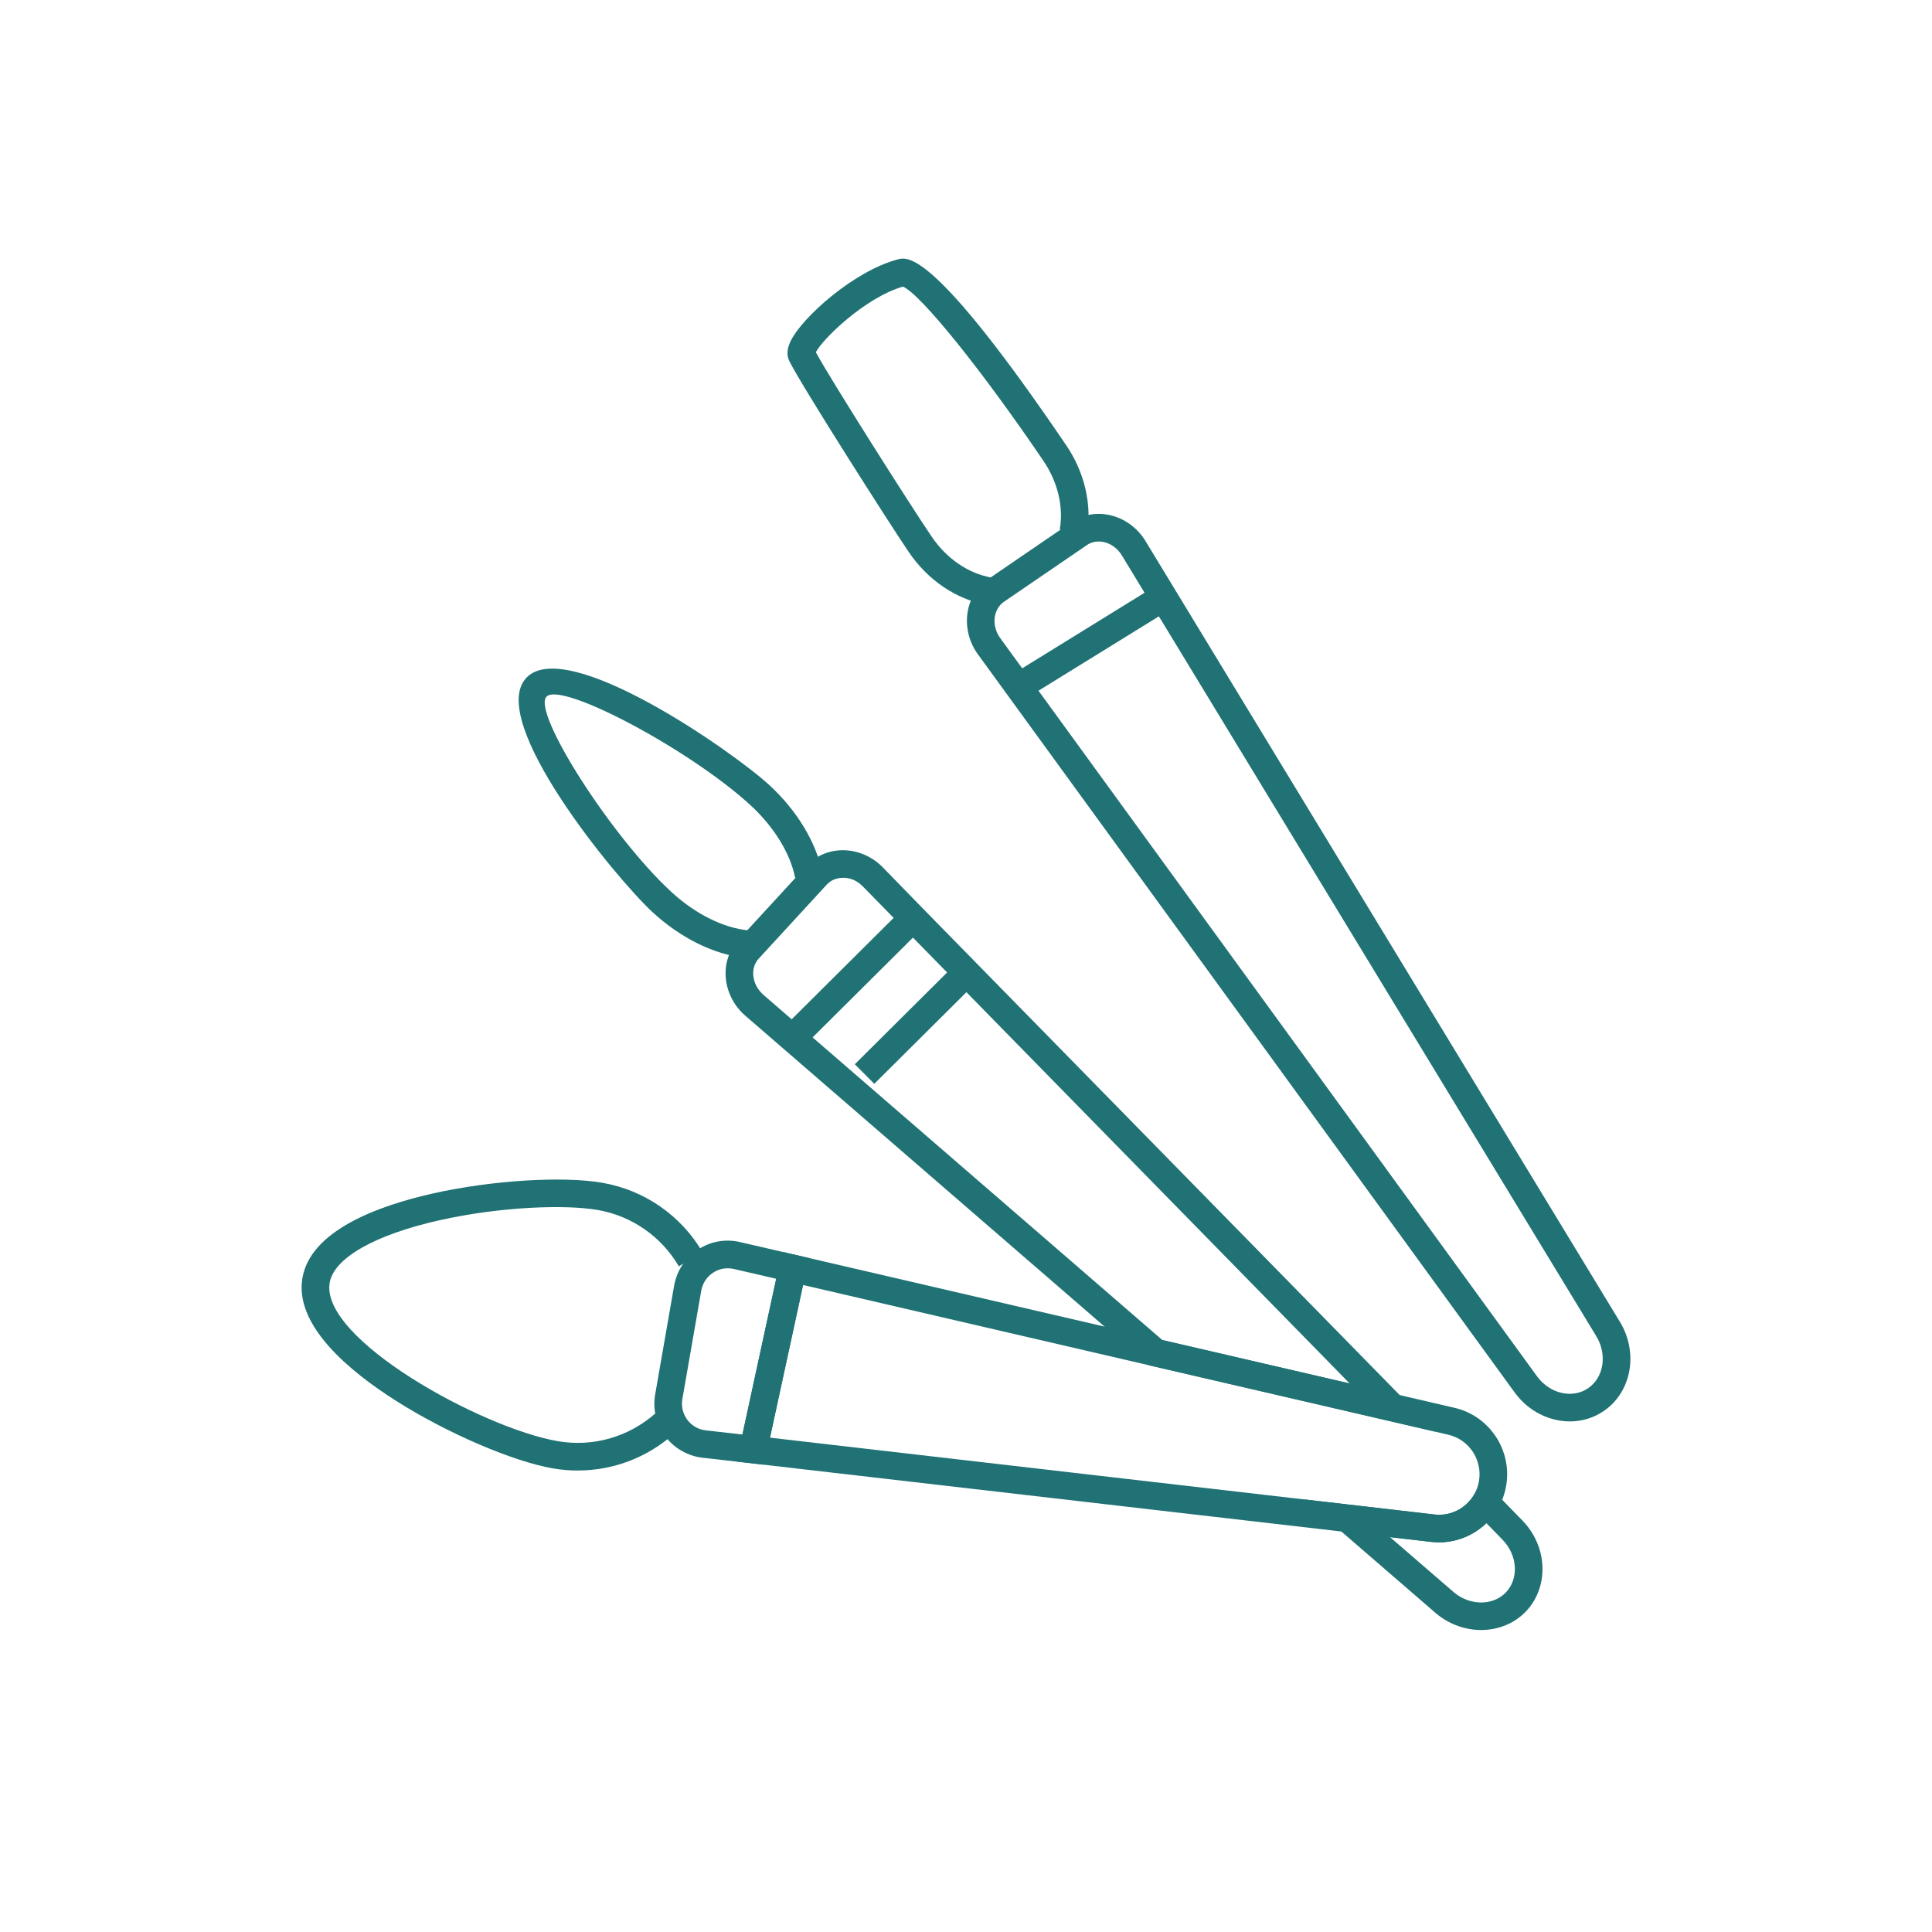
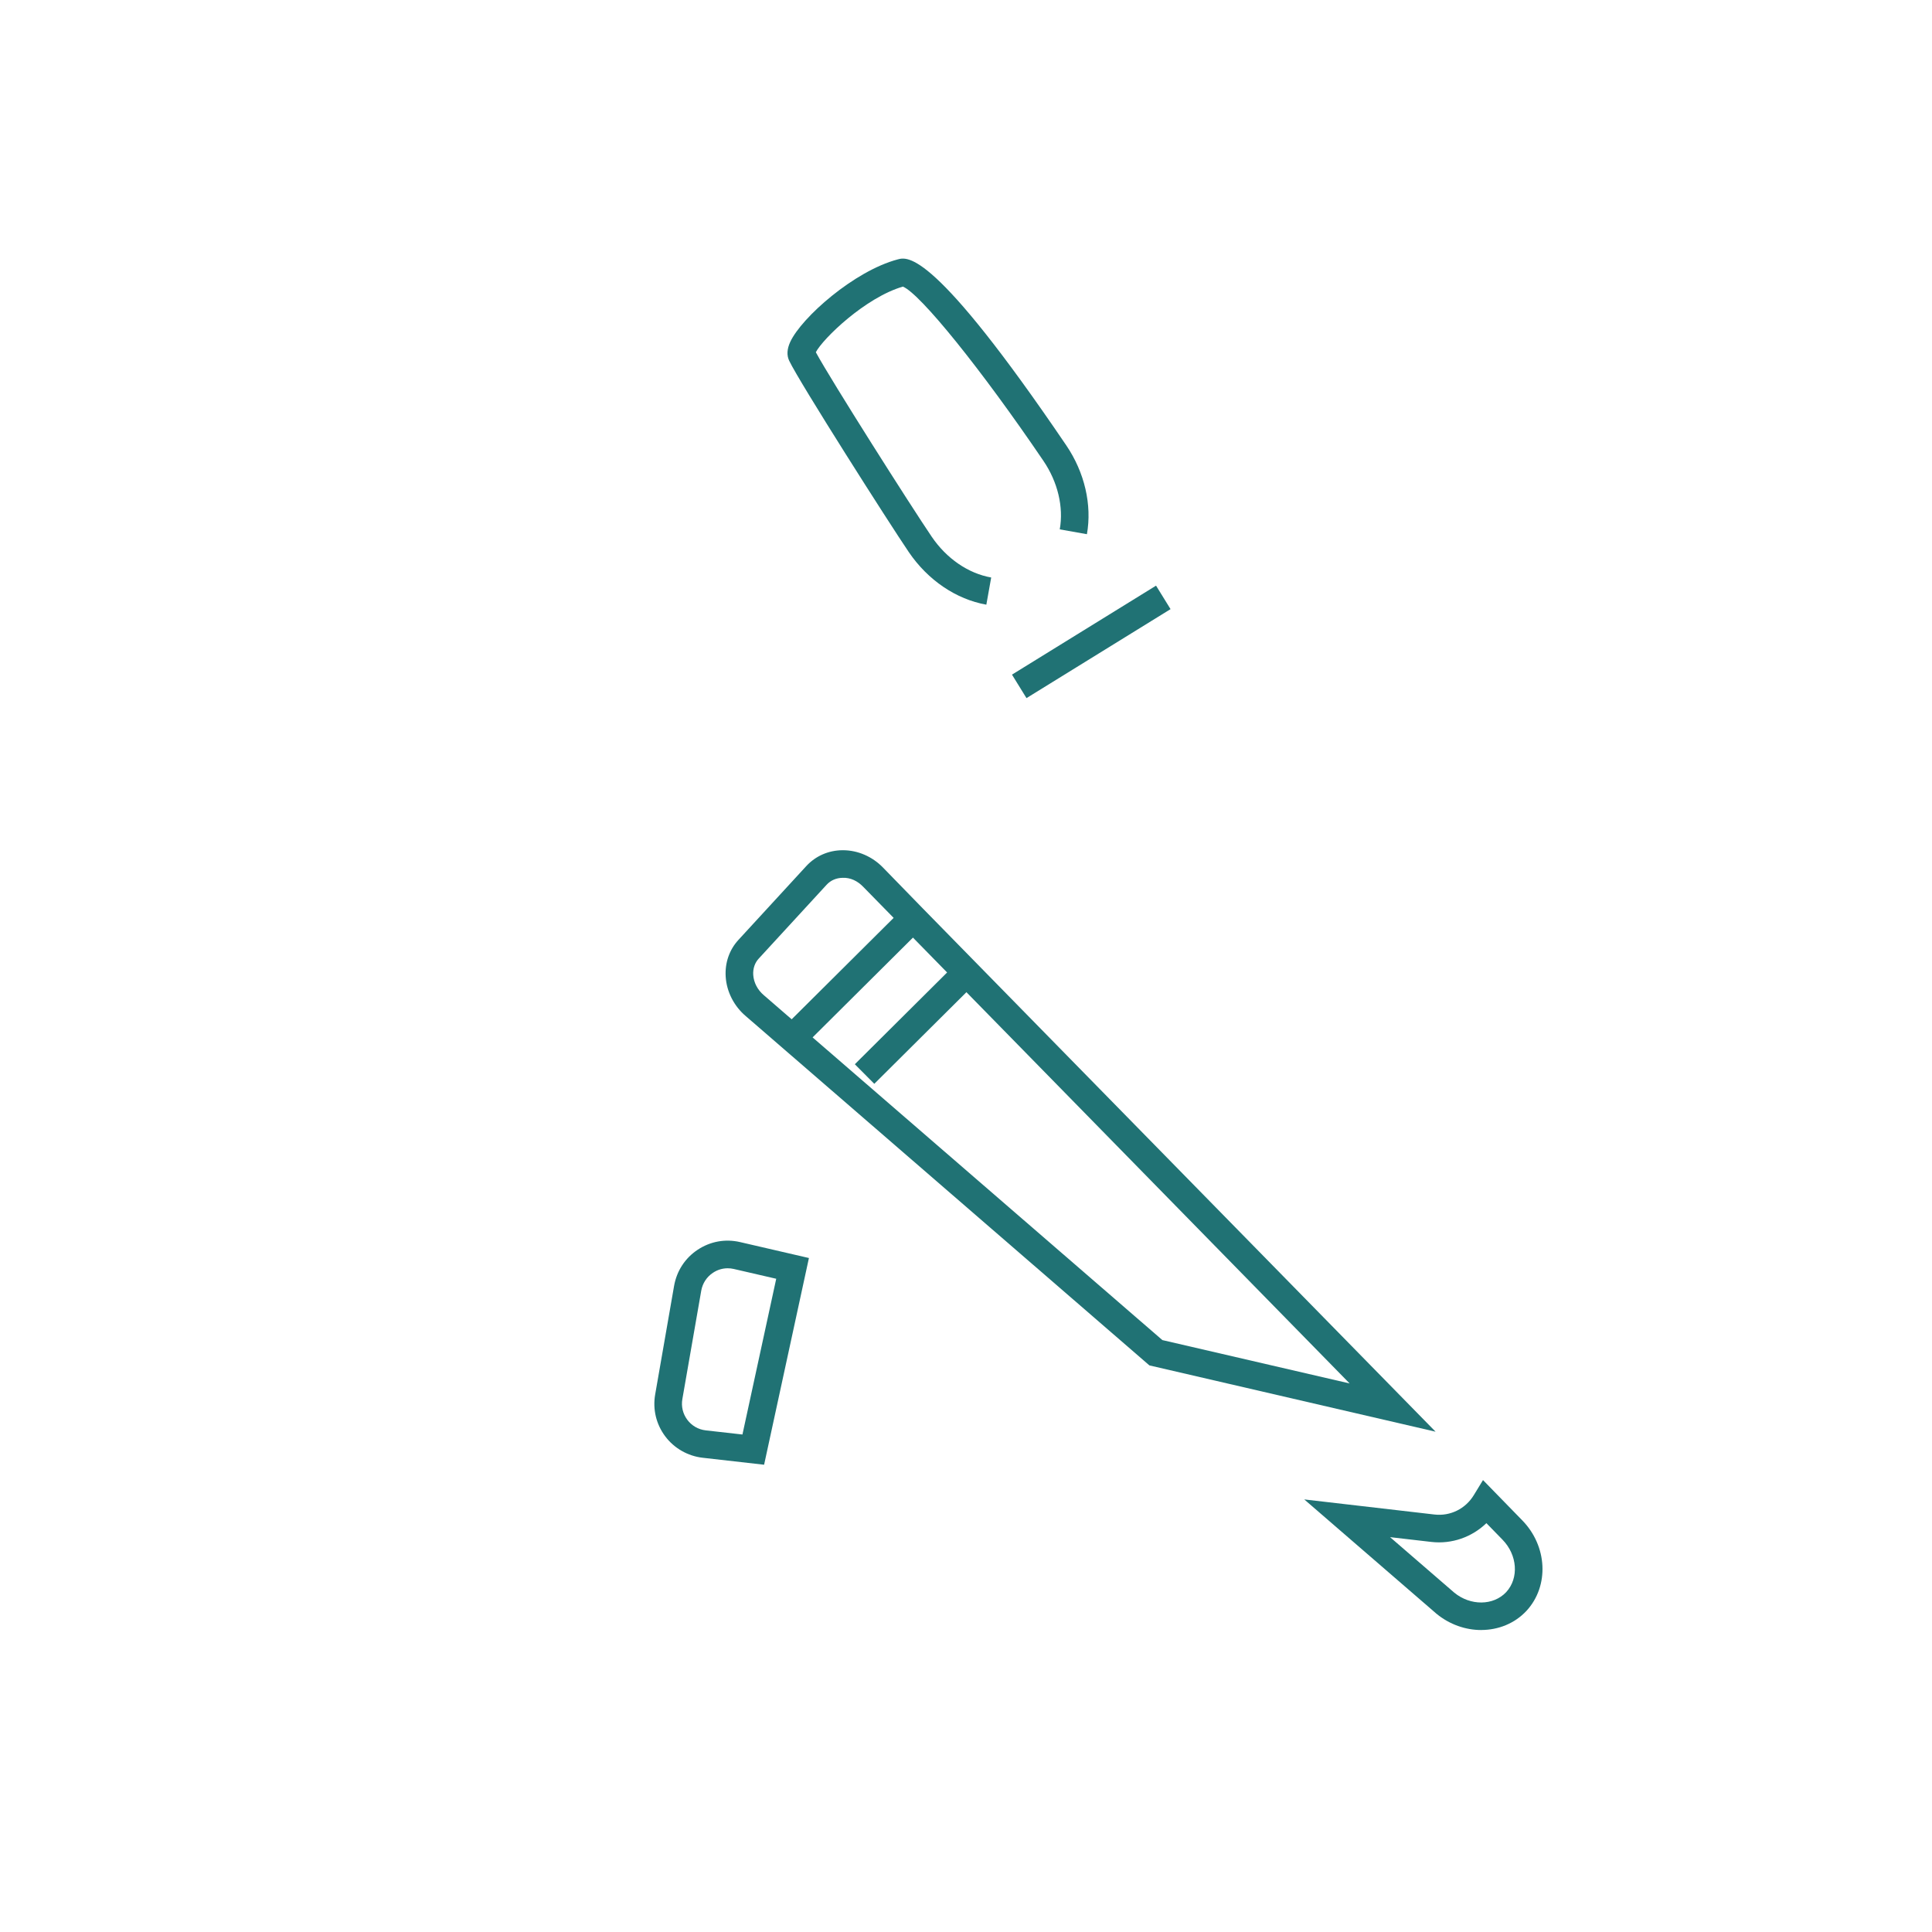
<svg xmlns="http://www.w3.org/2000/svg" id="Vrstva_1" data-name="Vrstva 1" viewBox="0 0 70 70">
  <defs>
    <style>
      .cls-1 {
        fill: #207274;
        stroke-width: 0px;
      }
    </style>
  </defs>
  <g>
-     <path class="cls-1" d="M20.934,53.28c-.301,0-.603-.026-.904-.078-1.445-.25-3.822-1.271-5.652-2.429-1.725-1.091-3.718-2.751-3.421-4.47.298-1.718,2.733-2.613,4.725-3.061,2.111-.475,4.696-.638,6.139-.388,1.527.264,2.853,1.183,3.637,2.521l-.863.506c-.635-1.084-1.708-1.829-2.943-2.042-1.143-.198-3.484-.131-5.75.378-2.324.523-3.804,1.366-3.957,2.256-.354,2.042,5.508,5.267,8.257,5.742,1.274.223,2.569-.145,3.542-1.004l.662.749c-.972.859-2.2,1.319-3.47,1.319Z" />
-     <path class="cls-1" d="M52.136,55.882c-.092,0-.184-.005-.276-.016l-25.173-2.911,1.648-7.601,24.366,5.654c1.263.292,2.086,1.528,1.872,2.814h0c-.05.306-.162.608-.326.875-.45.739-1.259,1.185-2.111,1.185ZM27.898,52.089l24.076,2.784c.575.066,1.123-.21,1.421-.698.097-.158.163-.335.192-.514v-.001c.128-.767-.36-1.503-1.111-1.677l-23.379-5.425-1.199,5.532Z" />
    <path class="cls-1" d="M27.685,53.07l-2.229-.253c-.539-.062-1.033-.346-1.356-.779-.327-.438-.456-.978-.361-1.519l.684-3.927c.095-.543.398-1.009.856-1.312.455-.301.996-.401,1.531-.278l2.499.578-1.624,7.49ZM26.366,45.952c-.188,0-.373.055-.534.163-.227.15-.377.381-.425.651l-.684,3.926c-.046.267.018.533.179.749.161.216.399.353.669.384l1.329.15,1.224-5.643-1.538-.355c-.073-.017-.146-.025-.22-.025Z" />
  </g>
  <g>
-     <path class="cls-1" d="M27.041,34.708c-1.129-.102-2.369-.708-3.402-1.662-1.325-1.224-6.015-6.923-4.575-8.481,1.437-1.555,7.492,2.663,8.818,3.887.999.923,1.694,2.076,1.908,3.163l-.98.193c-.174-.884-.76-1.84-1.605-2.622-2.174-2.007-6.878-4.514-7.406-3.943-.525.569,2.346,5.062,4.519,7.068.875.807,1.9,1.317,2.814,1.4l-.09.996Z" />
    <path class="cls-1" d="M52.013,51.873l-10.368-2.402-14.62-12.652c-.429-.361-.698-.886-.732-1.434-.031-.501.133-.974.463-1.332l2.46-2.676c.336-.363.798-.566,1.303-.572h.022c.536,0,1.064.228,1.452.628l1.442,1.481,18.578,18.958ZM42.112,48.553l6.788,1.572-17.625-17.995c-.203-.21-.46-.337-.745-.325-.228.003-.433.091-.579.25l-2.46,2.676c-.144.155-.214.365-.2.591.018.277.157.545.384.736l14.438,12.494Z" />
    <path class="cls-1" d="M53.667,59.059c-.562,0-1.142-.196-1.622-.591l-4.789-4.141,4.719.547c.575.066,1.123-.21,1.421-.698l.336-.55,1.421,1.458c.914.935.984,2.375.158,3.276l-.003.003c-.43.462-1.026.695-1.641.695ZM50.365,55.694l2.324,2.009c.587.483,1.418.479,1.885-.019.466-.51.406-1.345-.138-1.901l-.581-.596c-.523.505-1.253.766-1.995.68l-1.495-.173Z" />
    <rect class="cls-1" x="27.834" y="34.93" width="6.135" height="1" transform="translate(-15.993 32.099) rotate(-44.842)" />
    <rect class="cls-1" x="30.572" y="36.592" width="5.17" height="1" transform="translate(-16.508 34.172) rotate(-44.842)" />
  </g>
  <g>
    <path class="cls-1" d="M35.739,21.909c-1.097-.195-2.12-.889-2.81-1.903-.717-1.056-3.955-6.138-4.334-6.933-.095-.197-.082-.428.037-.685.408-.881,2.315-2.572,3.896-2.99.357-.095,1.3-.343,6.104,6.737.665.98.938,2.154.749,3.22l-.984-.175c.144-.812-.072-1.717-.593-2.484-2.25-3.316-4.457-6.049-5.09-6.312-1.361.396-2.897,1.883-3.155,2.378.551,1.019,3.438,5.564,4.197,6.682.538.793,1.324,1.333,2.157,1.48l-.176.984ZM32.677,10.371h0Z" />
-     <path class="cls-1" d="M56.877,51.5c-.733,0-1.477-.355-1.974-1.016l-19.453-26.751c-.335-.445-.479-1.015-.391-1.556.082-.498.349-.924.751-1.199l3.007-2.055c.403-.276.897-.368,1.388-.261.535.117,1.01.462,1.303.949l17.188,28.287c.676,1.122.417,2.539-.589,3.226-.372.255-.8.377-1.229.377ZM39.809,19.619c-.154,0-.303.044-.428.13l-3.007,2.055c-.175.119-.291.31-.328.535-.045.273.03.564.207.799l19.453,26.751c.462.612,1.269.795,1.835.409.568-.389.699-1.216.297-1.883l-17.188-28.287c-.152-.253-.392-.431-.659-.489-.062-.013-.122-.02-.183-.02Z" />
    <rect class="cls-1" x="36.471" y="22.757" width="6.135" height="1" transform="translate(-6.322 24.248) rotate(-31.703)" />
  </g>
</svg>